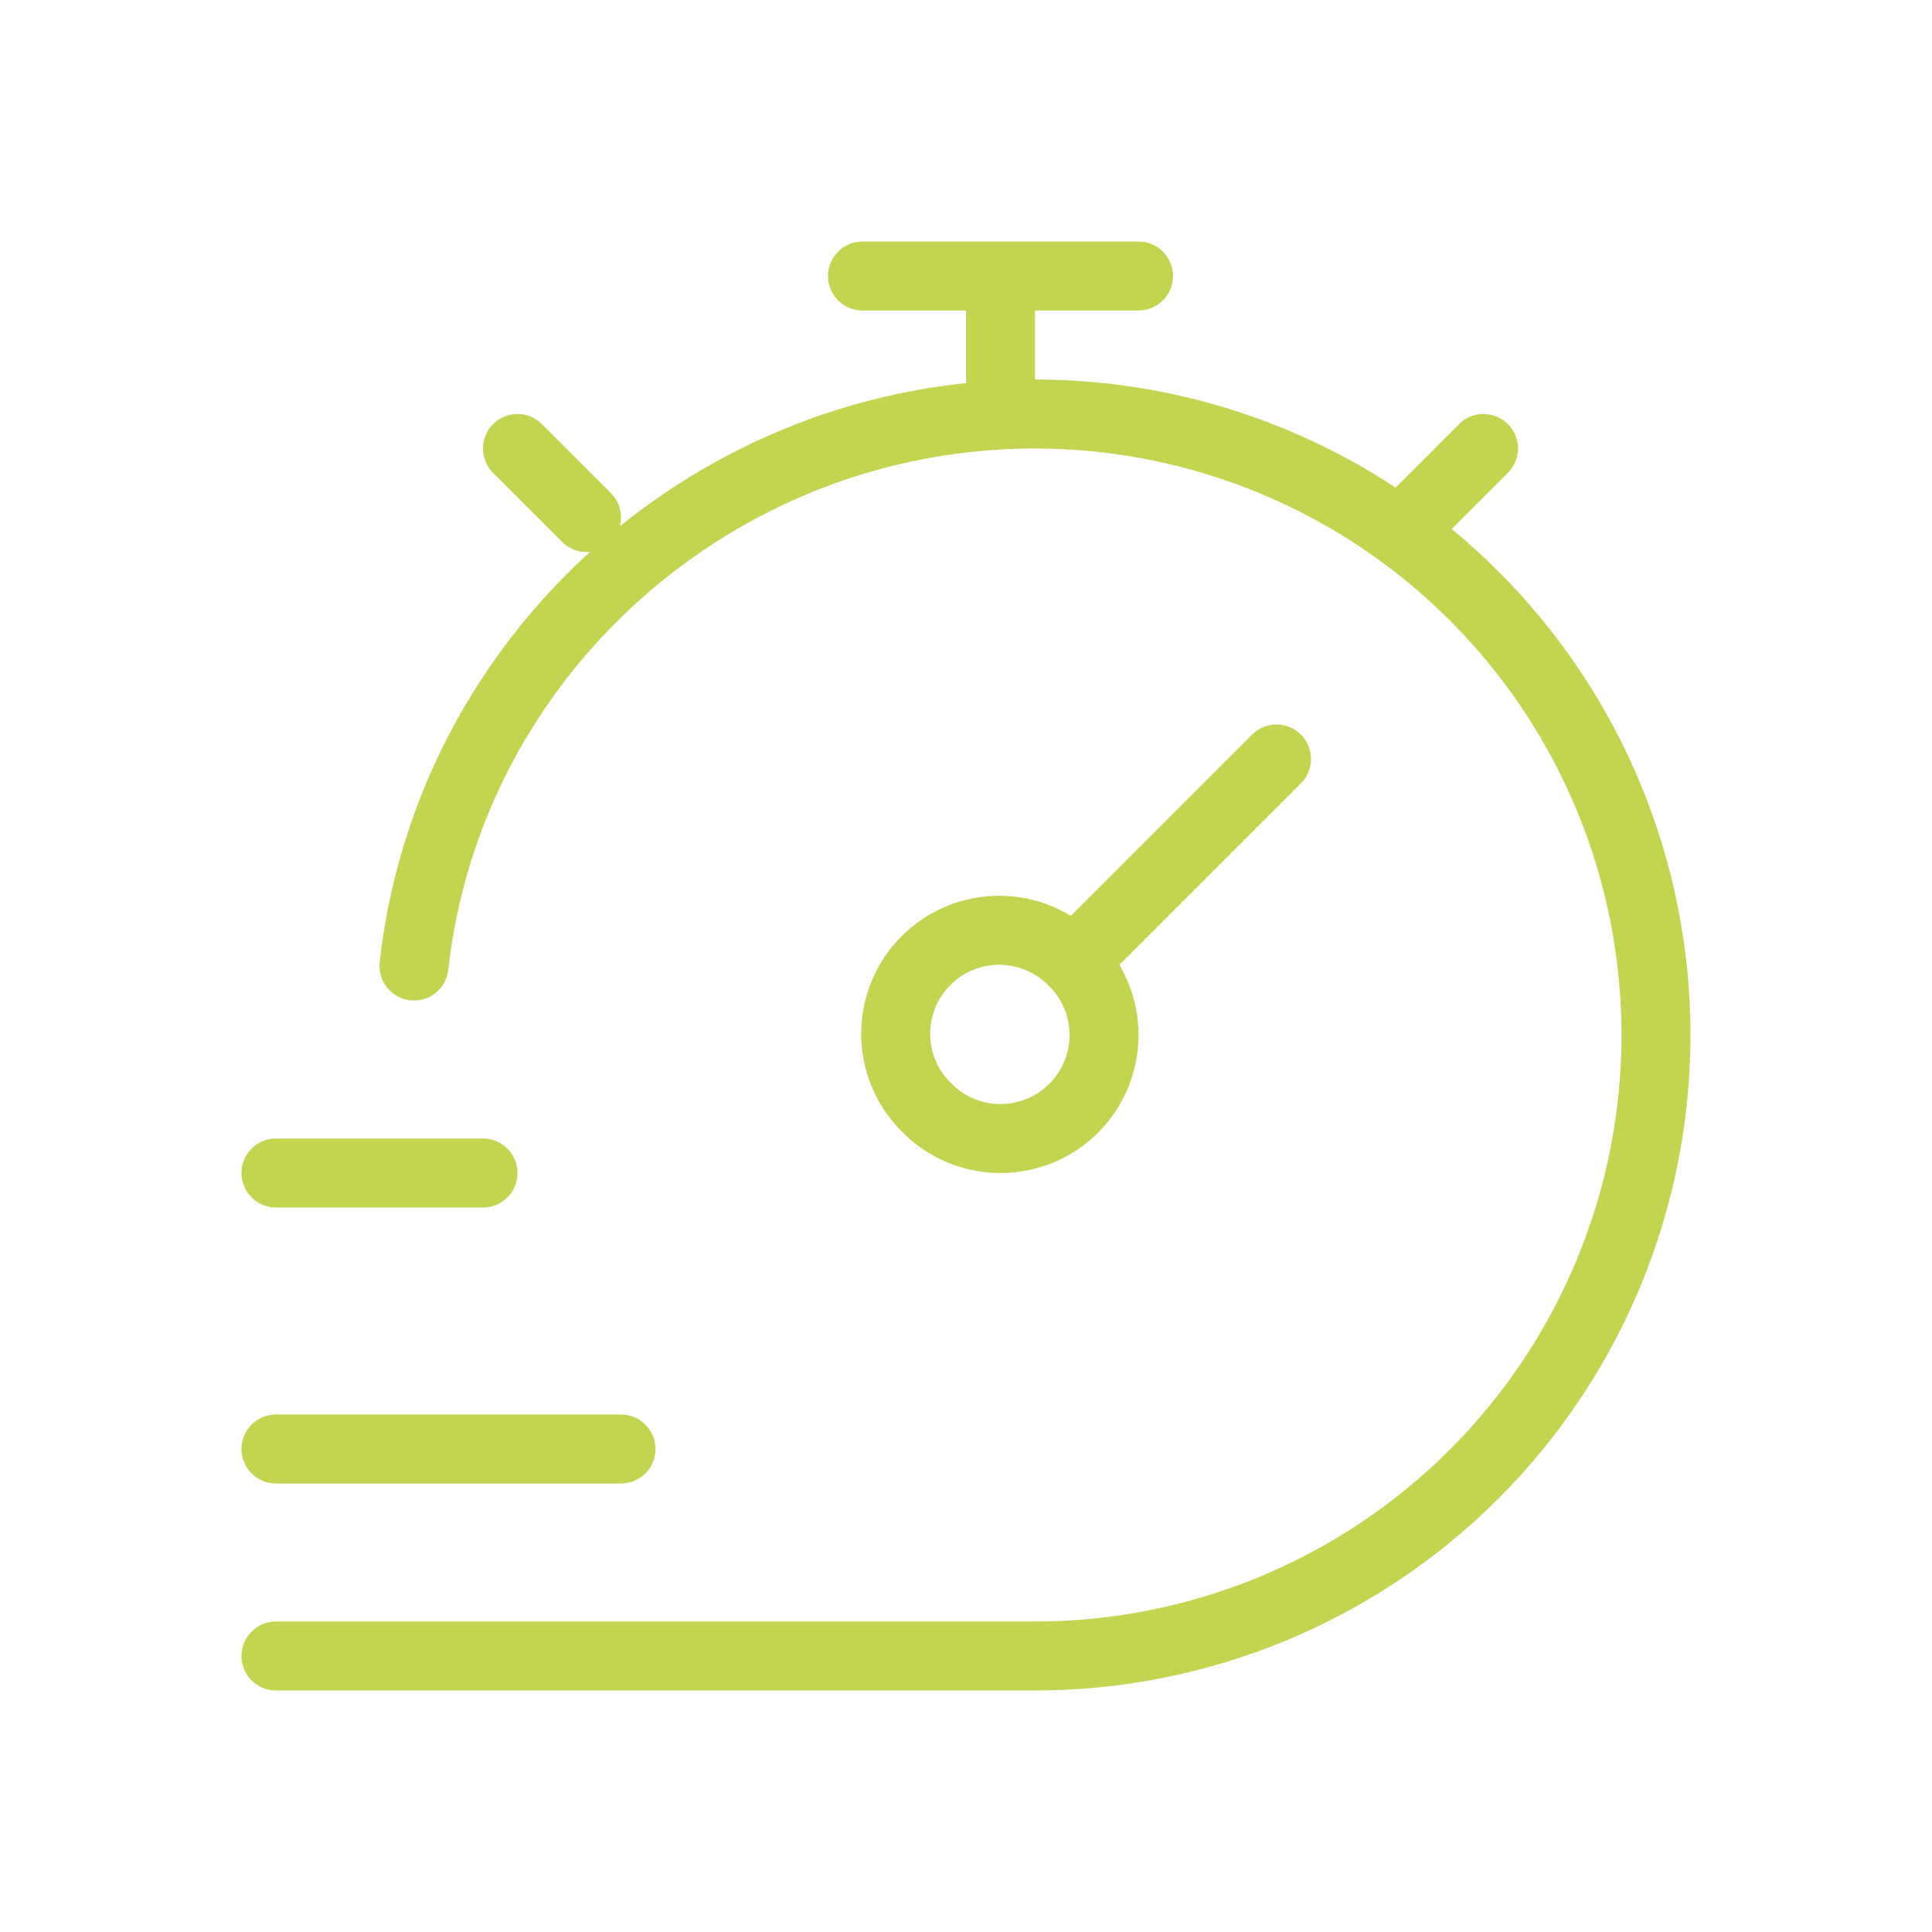
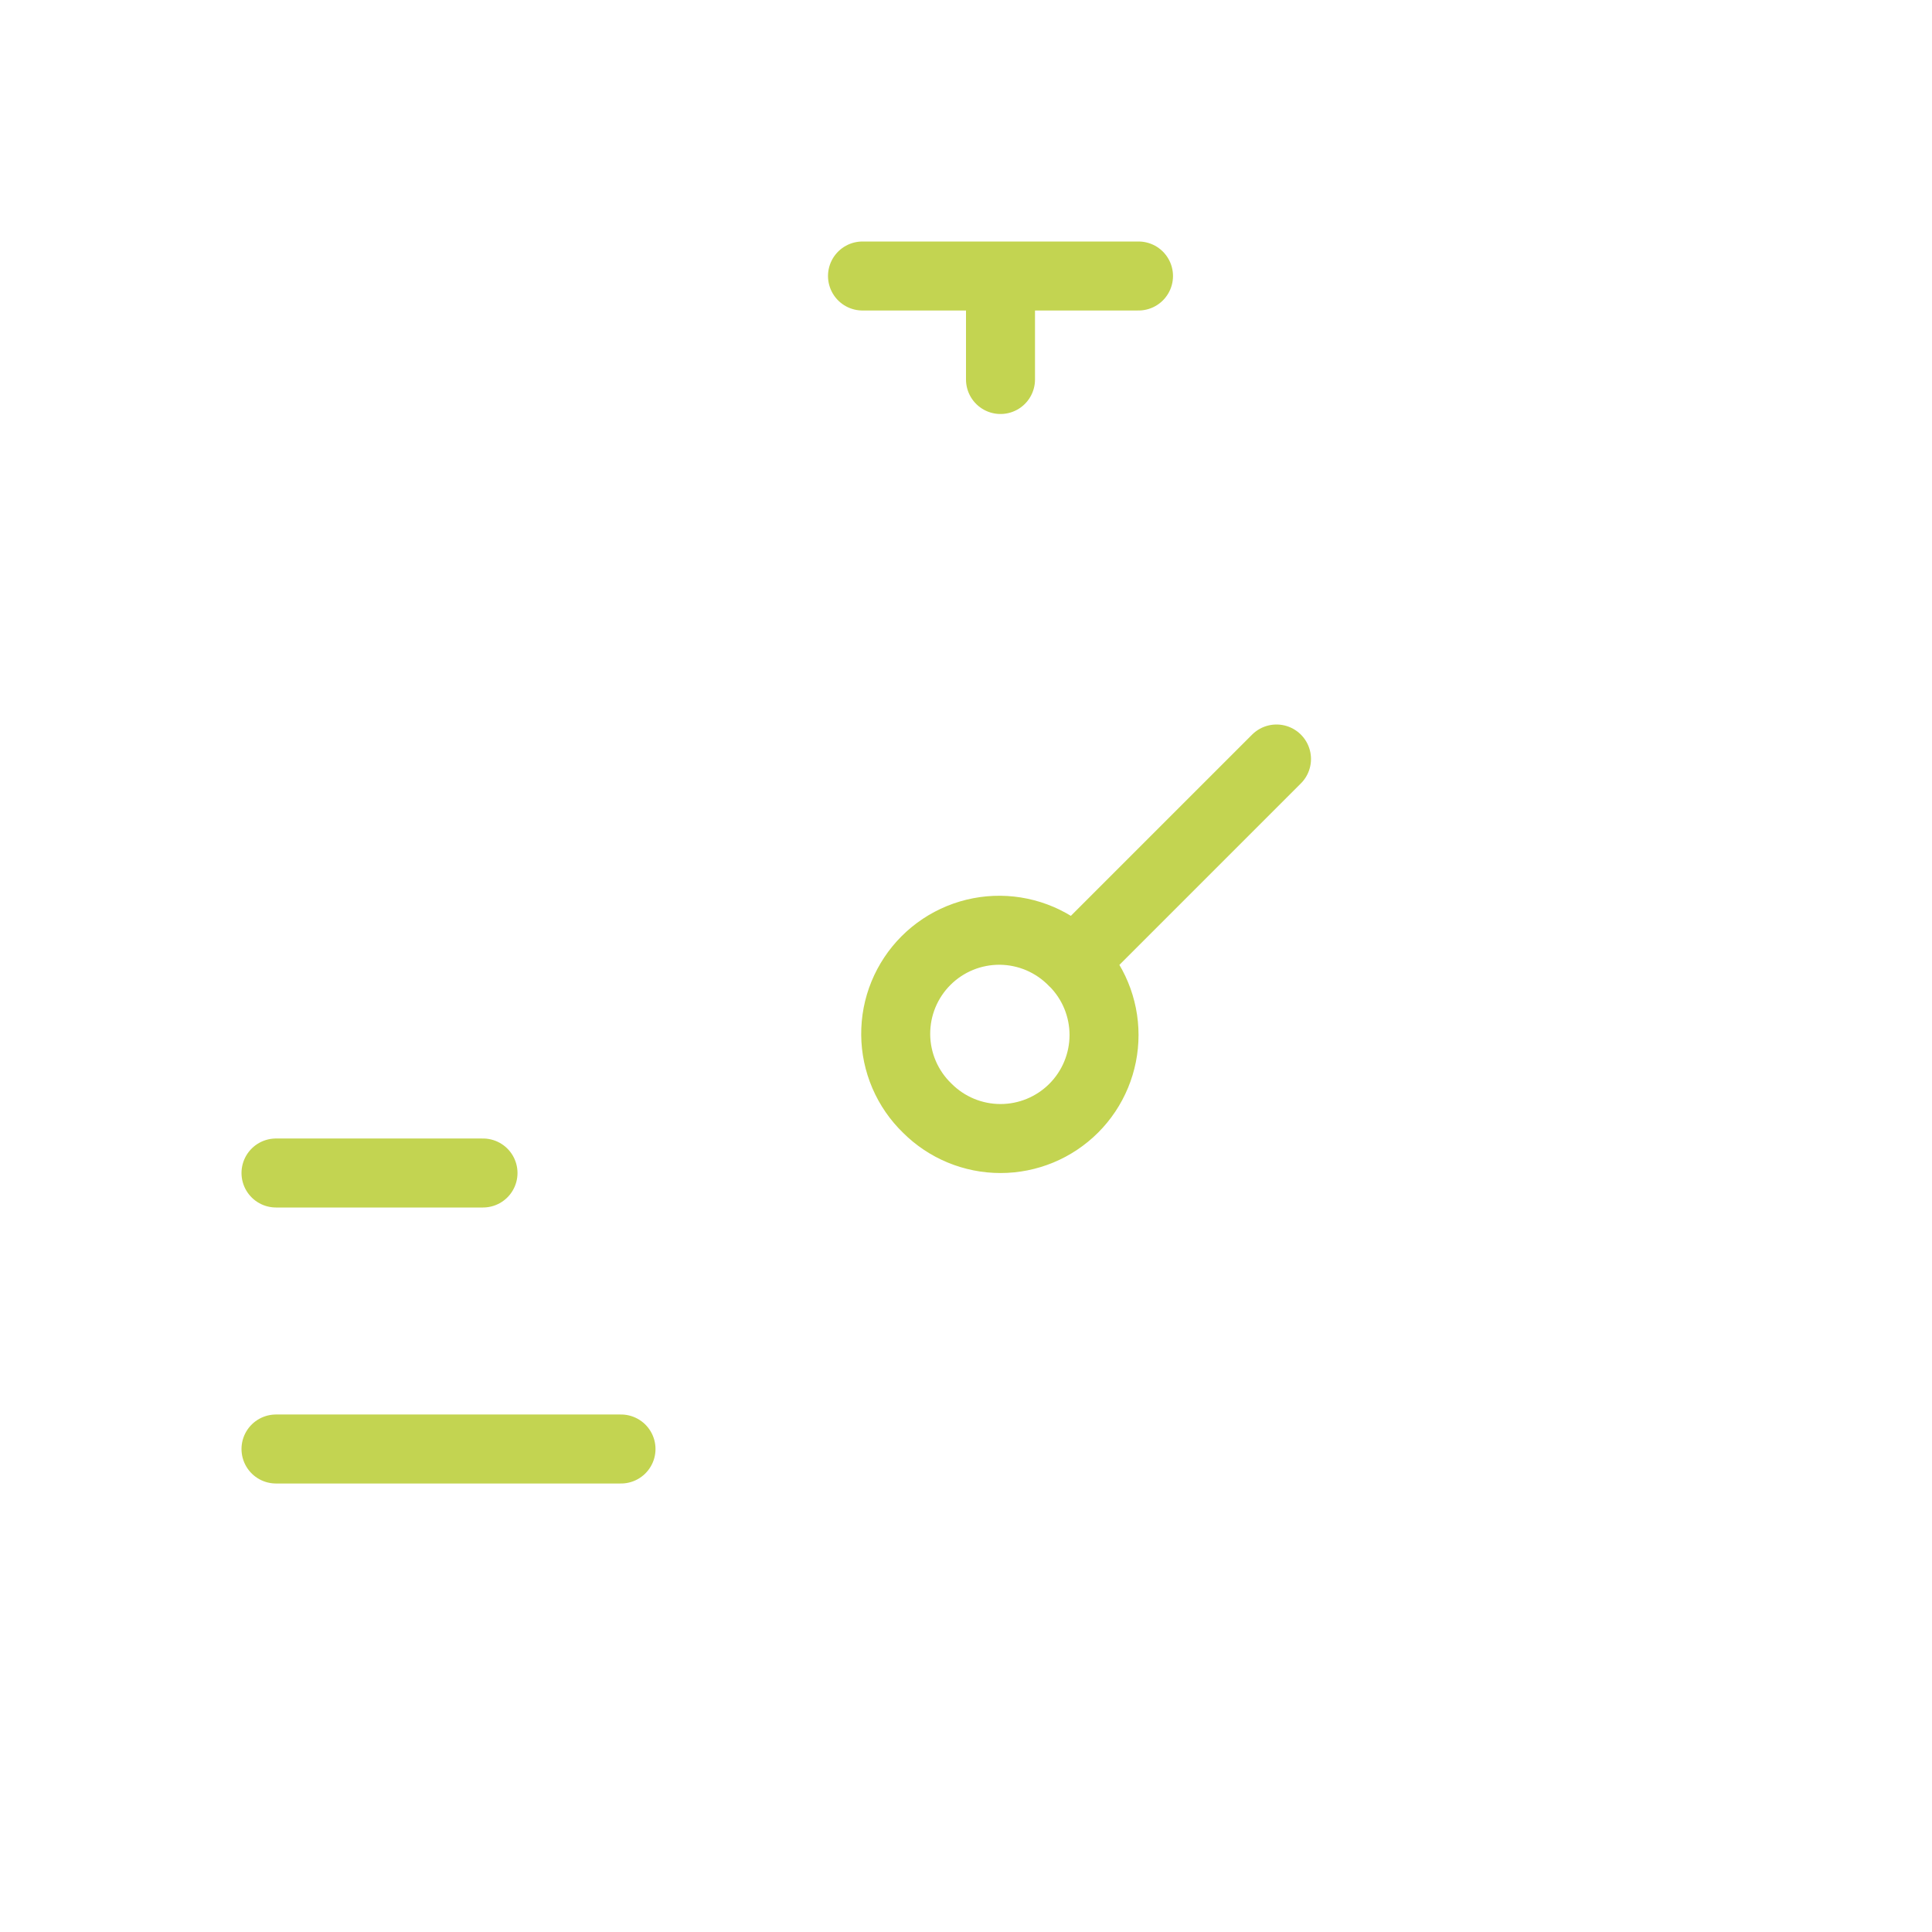
<svg xmlns="http://www.w3.org/2000/svg" width="112" height="112" viewBox="0 0 112 112" fill="none">
-   <path d="M16 96H60C64.728 96 69.409 95.069 73.777 93.26C78.144 91.451 82.113 88.799 85.456 85.456C88.799 82.113 91.451 78.144 93.26 73.777C95.069 69.409 96 64.728 96 60C96 55.272 95.069 50.591 93.26 46.223C91.451 41.856 88.799 37.887 85.456 34.544C82.113 31.201 78.144 28.549 73.777 26.74C69.409 24.931 64.728 24 60 24C41.468 24 25.988 38 24 56M82 30L86 26M30 26L34 30" stroke="#C3D451" stroke-width="4" stroke-linecap="round" stroke-linejoin="round" />
  <path d="M74 44L62.24 55.76C61.687 55.187 61.024 54.73 60.292 54.415C59.56 54.101 58.773 53.935 57.976 53.928C57.18 53.922 56.39 54.073 55.652 54.375C54.915 54.677 54.245 55.122 53.682 55.686C53.118 56.249 52.673 56.919 52.371 57.656C52.069 58.394 51.918 59.184 51.925 59.98C51.931 60.777 52.097 61.564 52.411 62.296C52.726 63.029 53.183 63.691 53.756 64.244C54.882 65.37 56.408 66.002 58 66.002C59.592 66.002 61.118 65.37 62.244 64.244C63.37 63.118 64.002 61.592 64.002 60C64.002 58.408 63.37 56.882 62.244 55.756M58 22V16M50 16H66M16 68H28M16 84H36" stroke="#C3D451" stroke-width="4" stroke-linecap="round" stroke-linejoin="round" />
</svg>